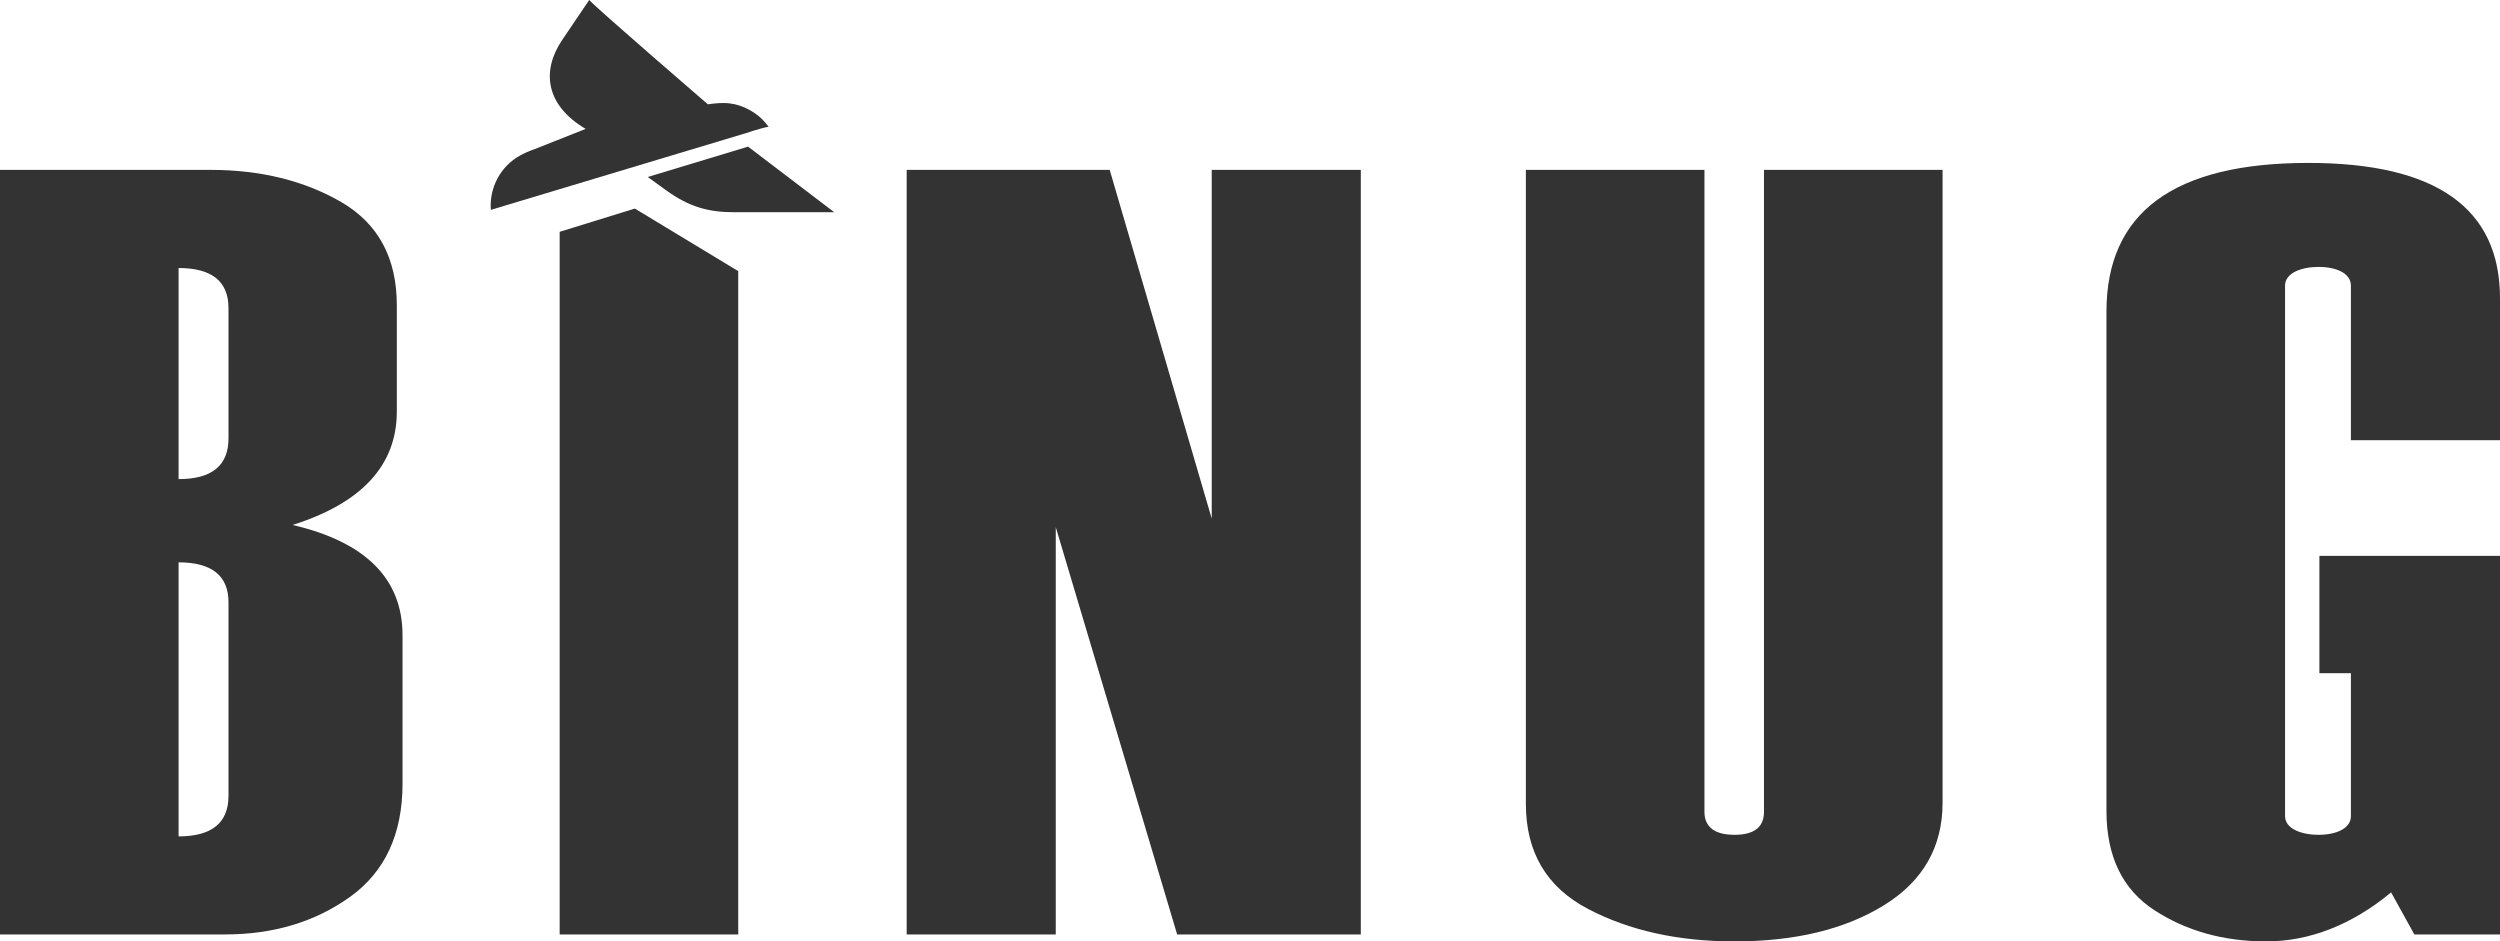
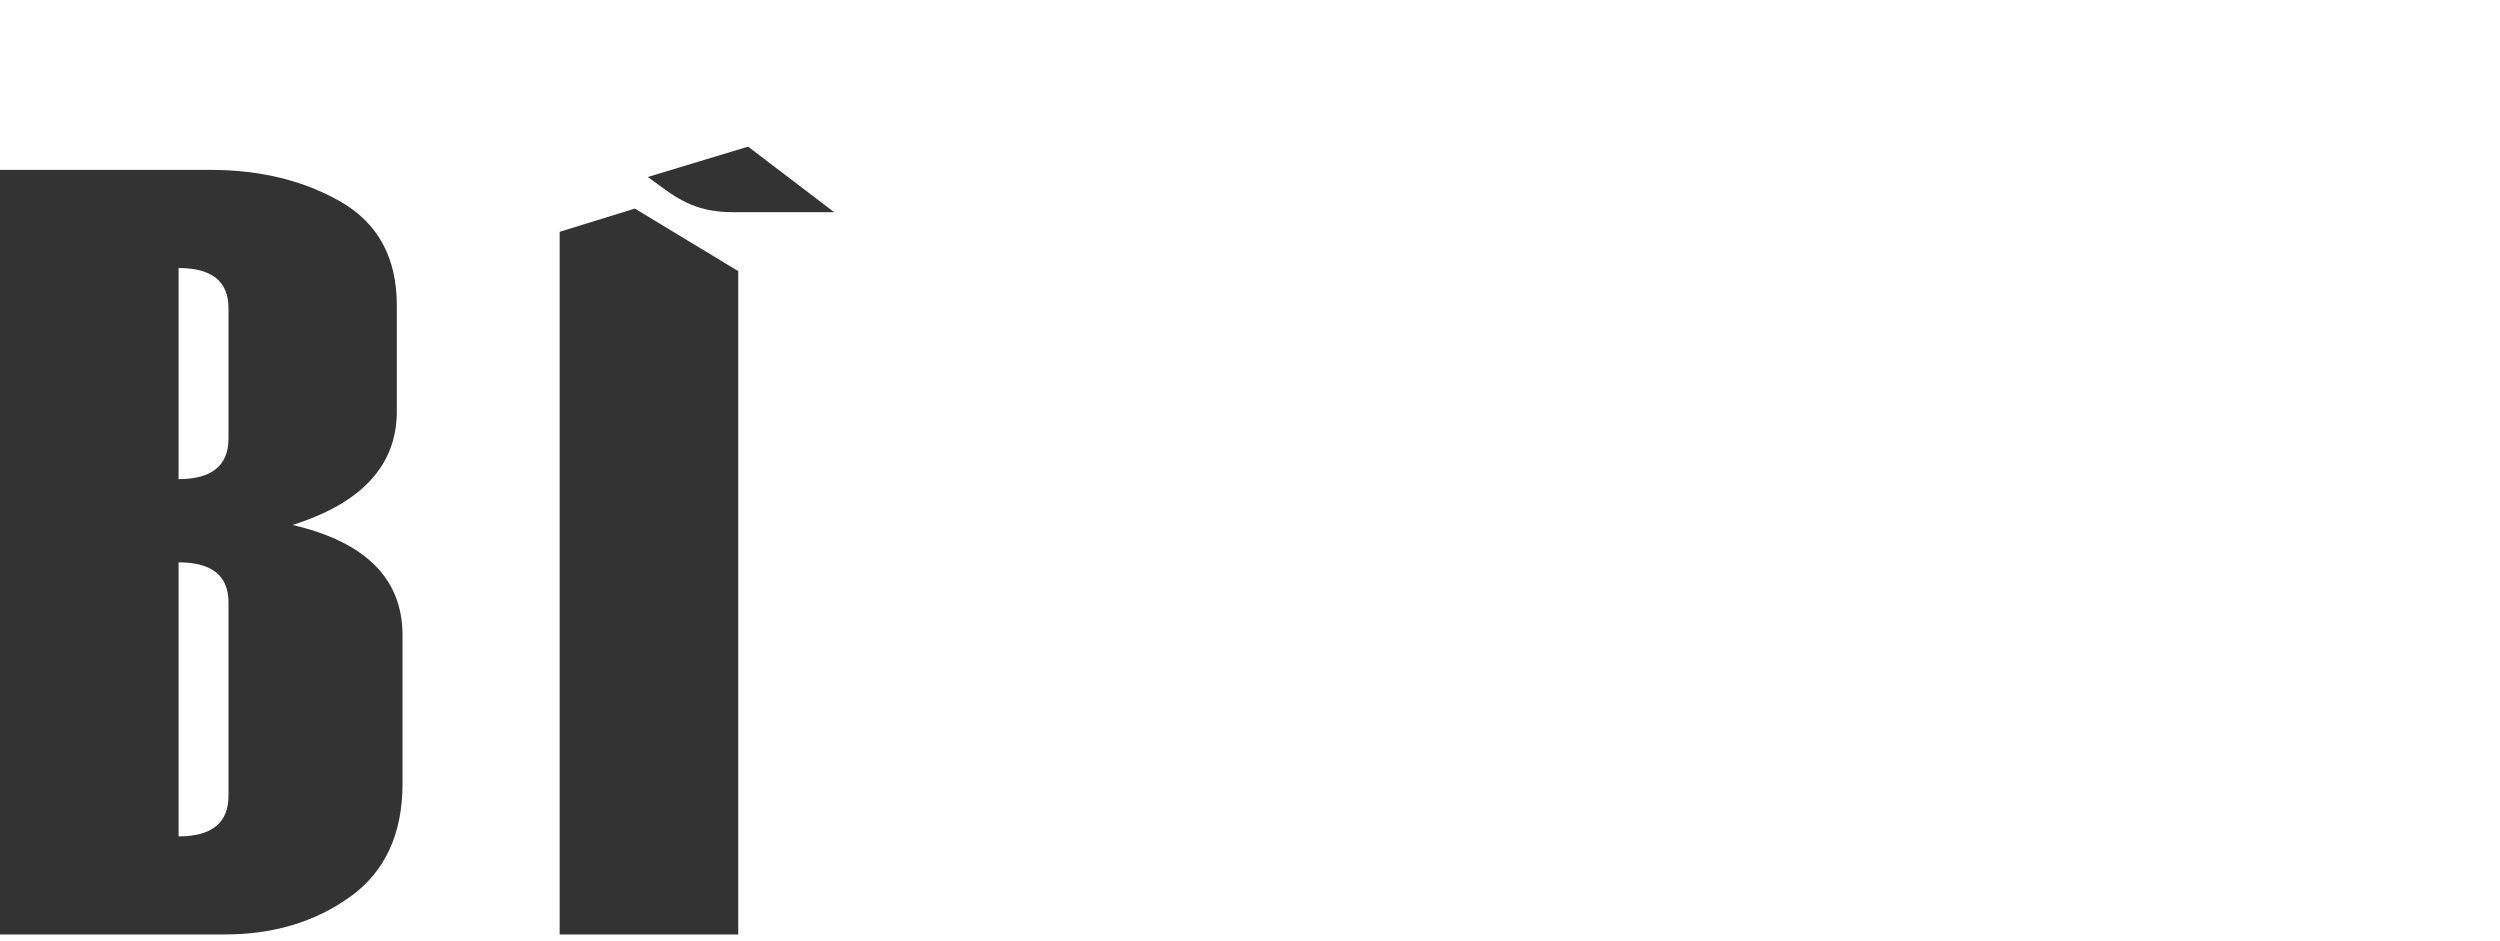
<svg xmlns="http://www.w3.org/2000/svg" id="_Слой_2" data-name="Слой 2" viewBox="0 0 4593.15 1729.59">
  <defs>
    <style> .cls-1 { fill: #333; stroke-width: 0px; } </style>
  </defs>
  <g id="_Слой_1-2" data-name="Слой 1">
    <path class="cls-1" d="m537.53,964.49c127.63-40.37,191.54-109.98,191.54-208.63v-194.93c0-86.78-34-149.99-101.99-189.63-68.19-39.46-148.42-59.19-240.69-59.19H0v1404.69h413.59c88.78,0,165.32-23.02,229.62-69.06,64.11-46.04,96.35-115.46,96.35-208.08v-272.39c0-103.77-67.41-171.36-202.03-202.79Zm-117.72,497.64c0,49.69-30.69,74.54-91.69,74.54v-503.49c61,0,91.69,24.48,91.69,73.44v355.51Zm0-656.58c0,49.87-30.69,74.72-91.69,74.72v-387.85c61,0,91.69,24.48,91.69,73.62v239.51Z" />
    <path class="cls-1" d="m1166.36,383.17l-138.12,42.74v1290.89h328.11V498.18l-189.99-115.01Z" />
-     <path class="cls-1" d="m2226.25,312.11v640.69l-187.46-640.69h-372.99v1404.69h273.91v-748.29l223.01,748.29h337.43V312.11h-273.91Z" />
-     <path class="cls-1" d="m3240.89,312.11v1179.44c0,28.13-18.07,42.2-54.2,42.2s-55.17-14.07-55.17-42.2V312.11h-328.11v1164.64c0,88.97,38.08,153.28,114.03,193.1,75.96,39.83,165.71,59.74,269.25,59.74,111.9,0,203.39-22.29,275.08-66.68,71.49-44.39,107.23-107.06,107.23-187.99V312.11h-328.11Z" />
-     <path class="cls-1" d="m4593.15,808.84v-260.7c0-165.88-117.53-248.82-352.2-248.82-247.3,0-370.85,91.16-370.85,273.3v916.92c0,83.67,29.33,144.51,88,182.69,58.67,38.18,127.24,57.36,205.73,57.36s156.96-29.96,229.23-90.07l42.74,77.28h157.35v-695.5h-331.8v215.57h57.89v262.52c0,22.84-27,34.35-59.44,34.35s-61.58-11.51-61.58-34.35v-974.65c0-22.84,29.33-34.35,61.58-34.35s59.44,11.51,59.44,34.35v284.08h273.91Z" />
    <g>
-       <path class="cls-1" d="m1412.14,232.82s-5.29-6.54-5.3-6.55c-15.54-19.2-41.38-33.25-65.84-36.29-13.47-1.67-27.16-.17-40.53,1.65,0,0-204.39-176.25-217.93-191.64l-49.7,73.51c-38.05,56.28-31.2,119.29,43.15,163.35l-94.33,37.38c-9.03,3.05-17.72,6.87-25.99,11.4-36.01,19.75-56.89,59-53.92,99.96l469.47-141.2s26.42-8.98,40.91-11.58Z" />
      <path class="cls-1" d="m1374.41,269.4l-184.35,55.77,33.29,24.11c42.55,30.85,78.18,40.75,126.21,40.61h183.13l-158.29-120.48Z" />
    </g>
  </g>
</svg>